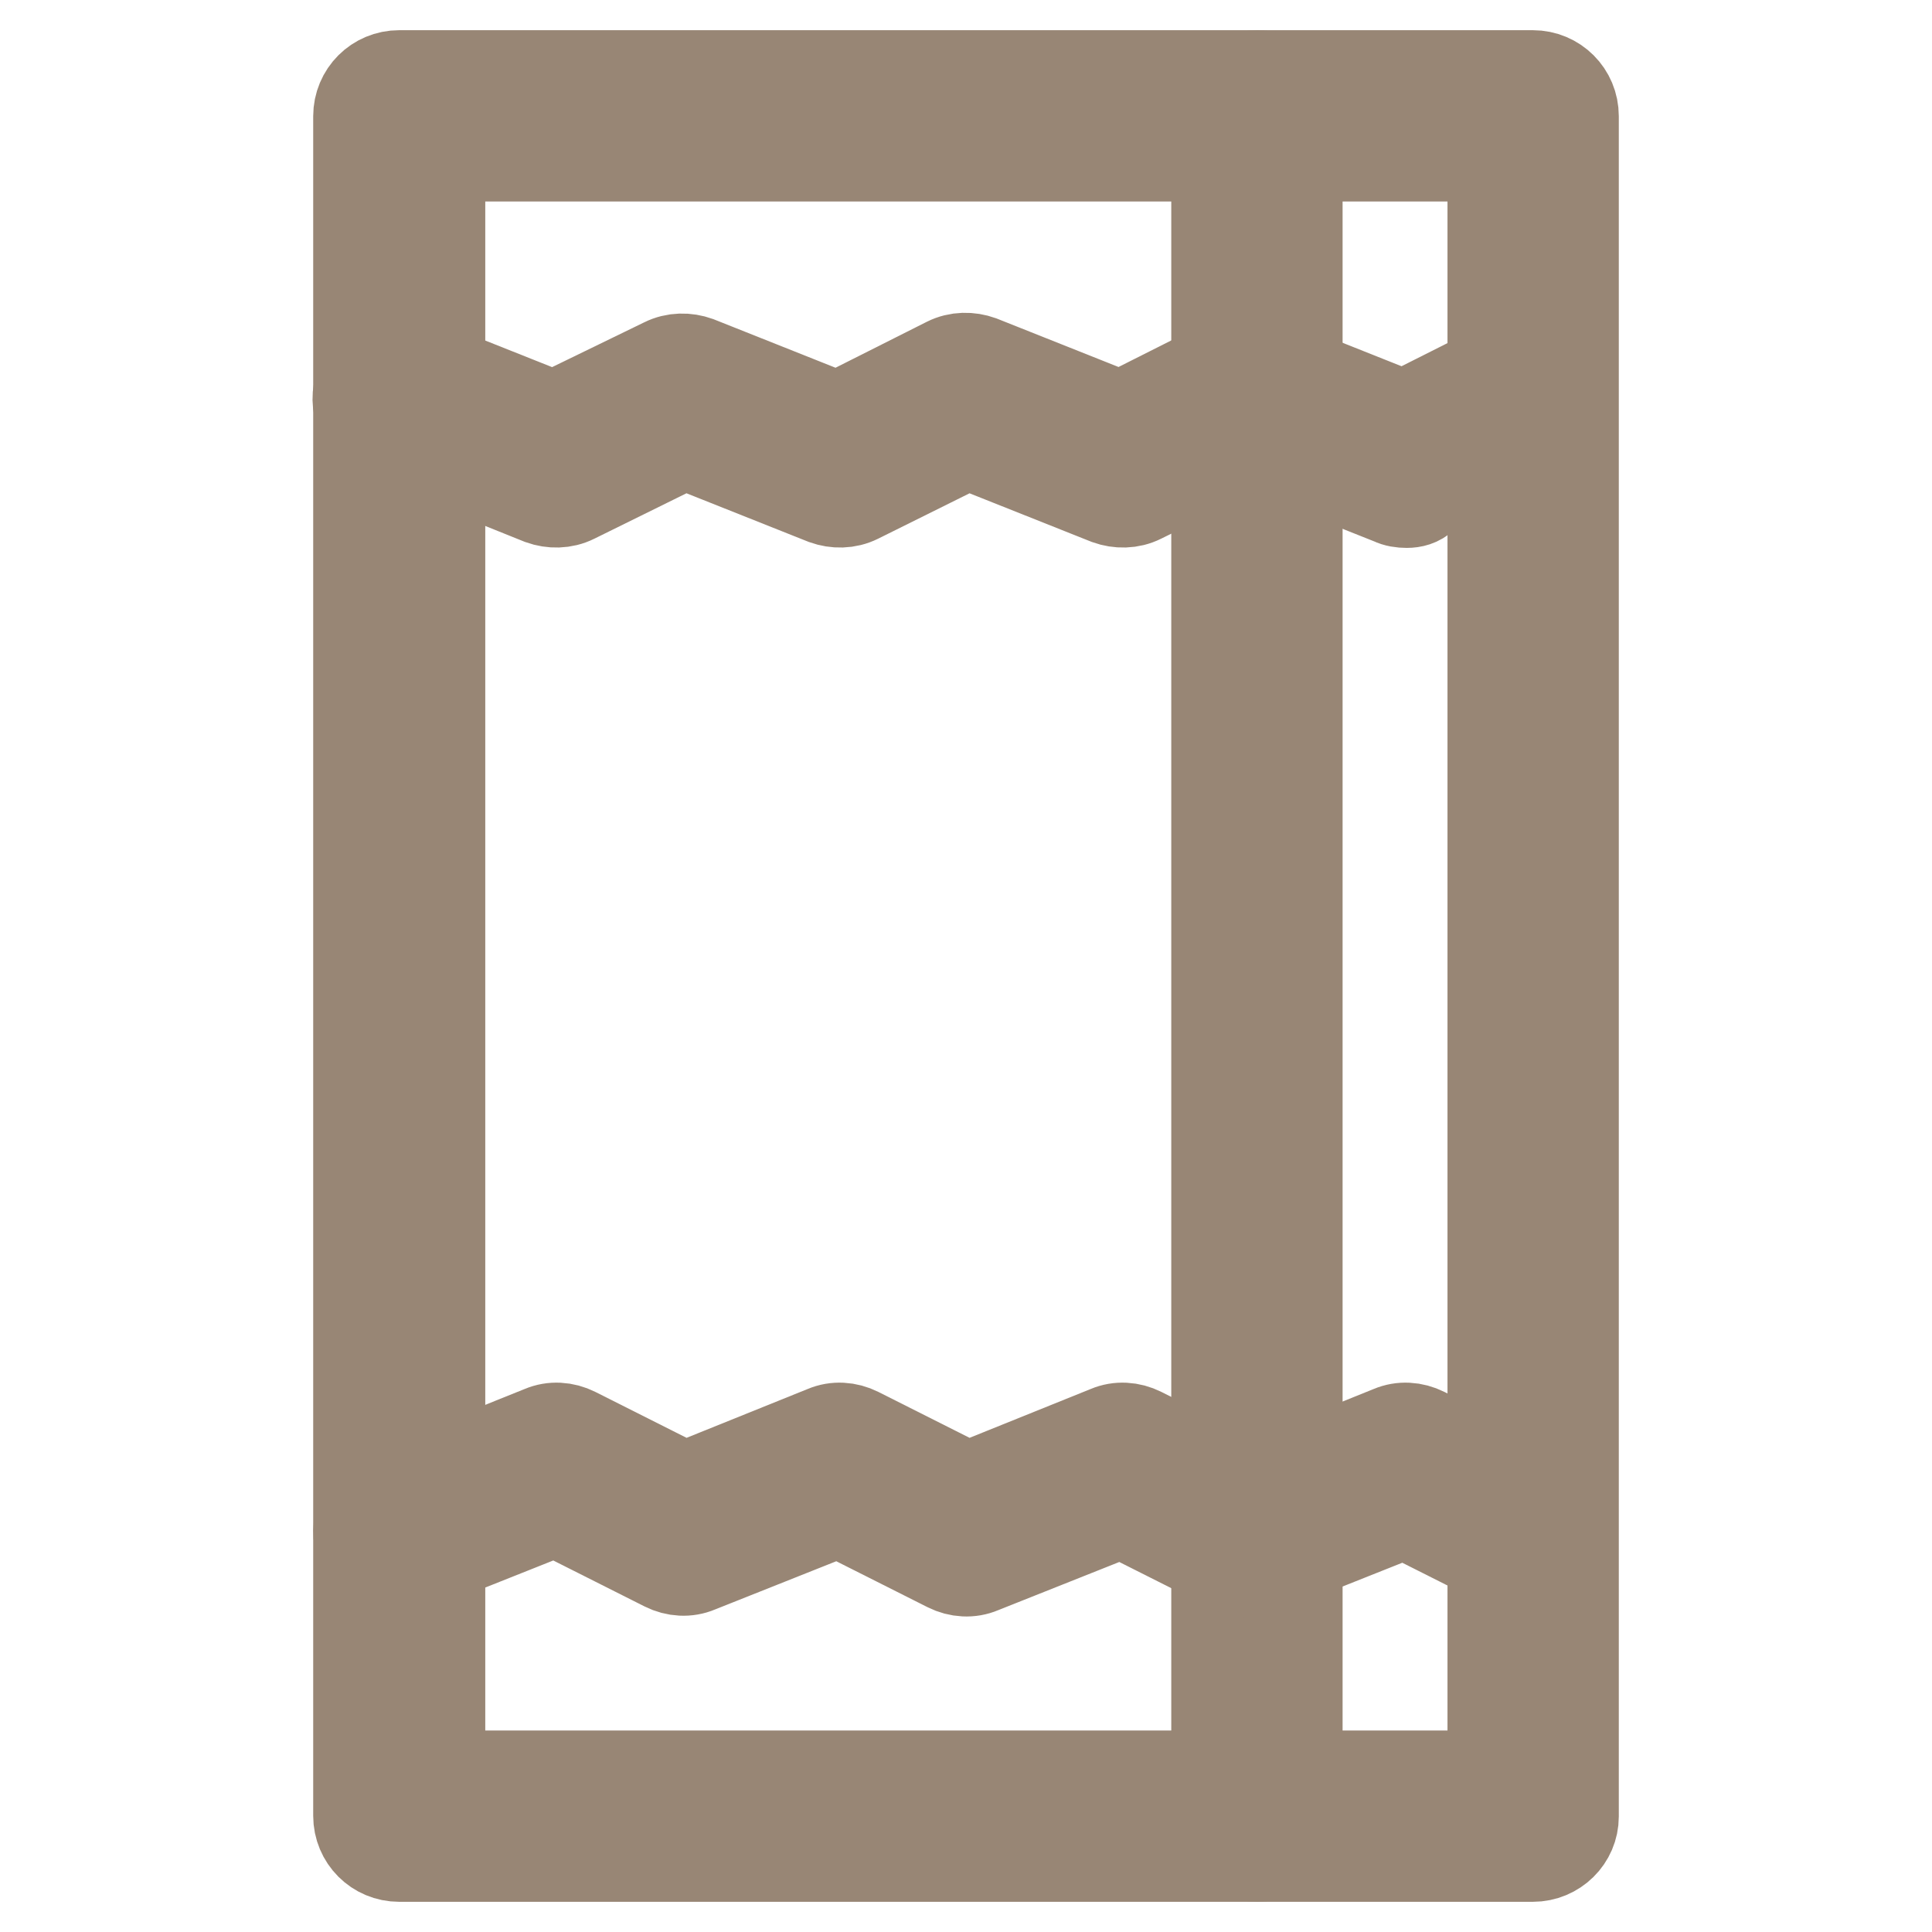
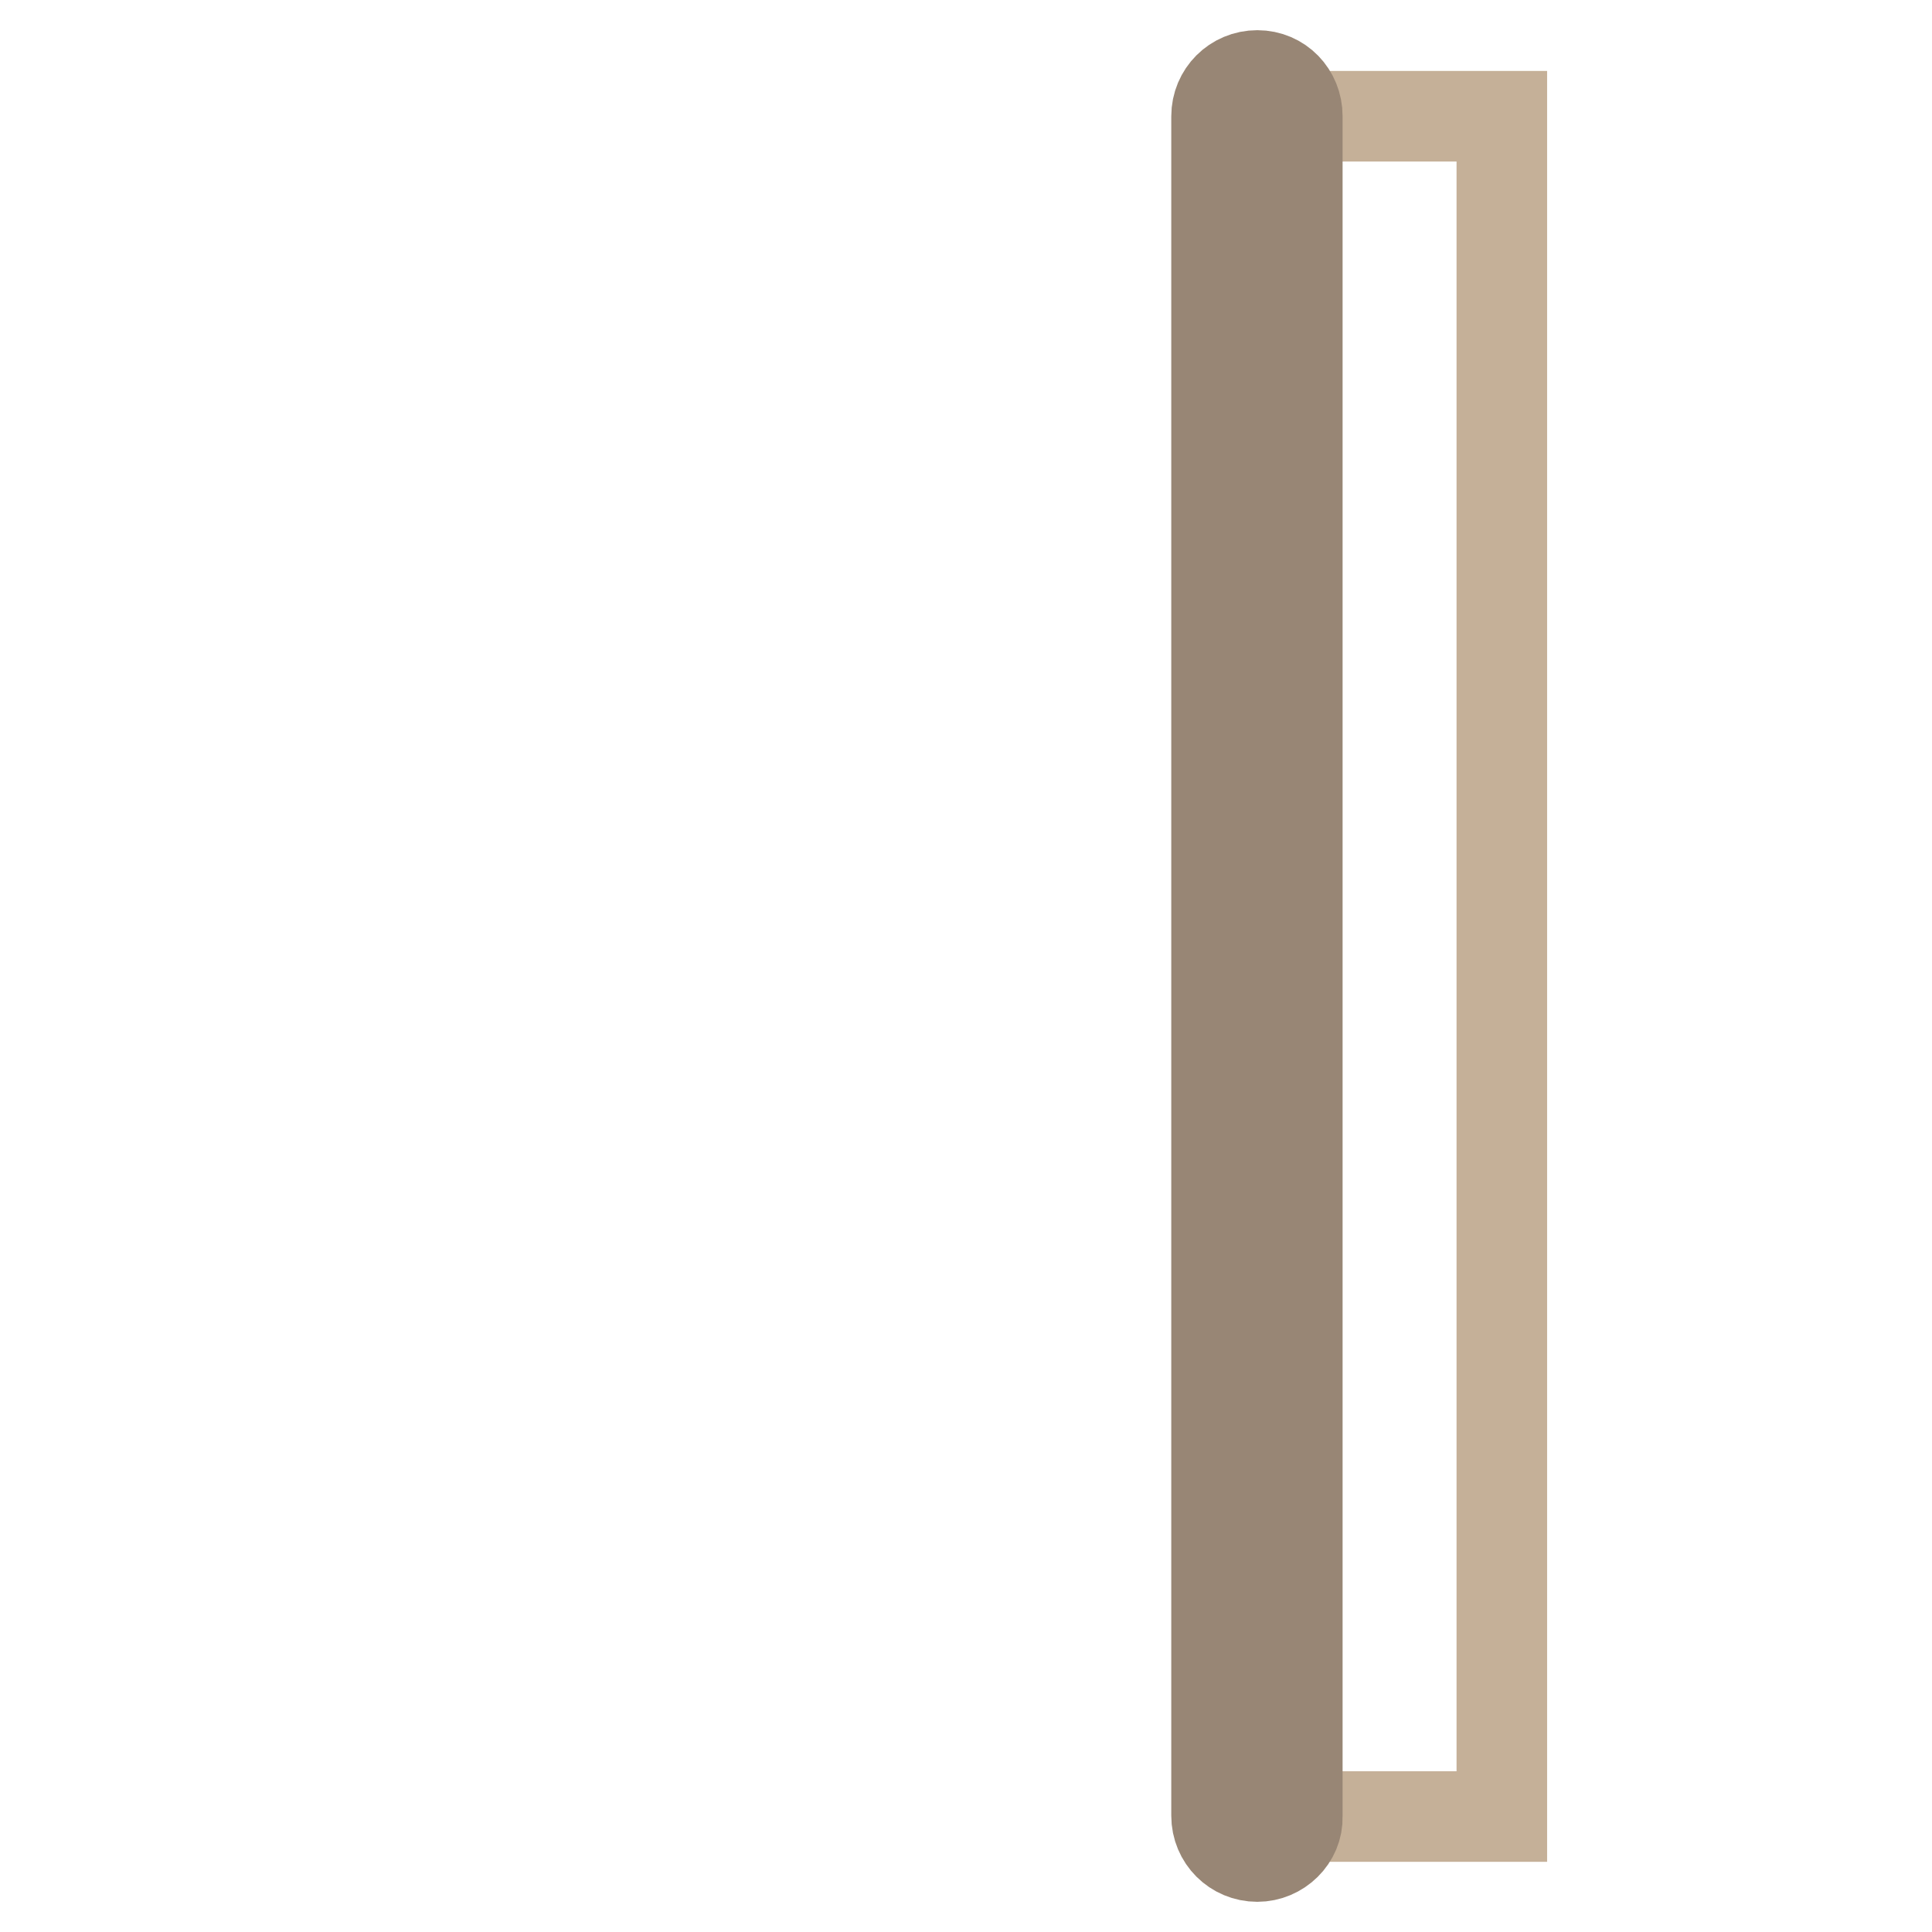
<svg xmlns="http://www.w3.org/2000/svg" version="1.1" x="0px" y="0px" viewBox="0 0 256 256" enable-background="new 0 0 256 256" xml:space="preserve">
  <g>
    <path stroke-width="12" fill-opacity="0" stroke="#c5b098" d="M165.6,15.4h33.4v225.3h-33.4V15.4z" />
-     <path stroke-width="12" fill-opacity="0" stroke="#988675" d="M203.1,246H52.9c-3,0-5.4-2.4-5.4-5.4V15.4c0-3,2.4-5.4,5.4-5.4h150.2c3,0,5.4,2.4,5.4,5.4v225.3 C208.5,243.6,206.1,246,203.1,246L203.1,246z M58.3,235.3h139.5V20.7H58.3V235.3z" />
-     <path stroke-width="12" fill-opacity="0" stroke="#988675" d="M166.6,246c-3,0-5.4-2.4-5.4-5.4V15.4c0-3,2.4-5.4,5.4-5.4c3,0,5.3,2.4,5.3,5.4v225.3 C172,243.6,169.5,246,166.6,246z" />
-     <path stroke-width="12" fill-opacity="0" stroke="#988675" d="M186.4,66.6c-0.7,0-1.4-0.1-2-0.4l-18.6-7.4L151.2,66c-1.4,0.7-3,0.7-4.4,0.2l-18.6-7.4L113.7,66 c-1.4,0.7-3,0.7-4.4,0.2l-18.6-7.4L76.1,66c-1.4,0.7-3,0.7-4.4,0.2l-20.9-8.4c-2.8-1.1-4.1-4.2-3-7c1.1-2.8,4.2-4.1,7-3l18.6,7.4 L88,48.1c1.4-0.7,3-0.7,4.4-0.2l18.6,7.4l14.5-7.3c1.4-0.7,3-0.7,4.4-0.2l18.6,7.4l14.5-7.3c1.4-0.7,3-0.7,4.4-0.2l18.6,7.4 l14.5-7.3c2.7-1.3,5.9-0.2,7.2,2.4c1.3,2.7,0.2,5.9-2.4,7.2l-16.7,8.4C188,66.4,187.2,66.6,186.4,66.6L186.4,66.6z M52.9,208.4 c-2.1,0-4.1-1.3-5-3.4c-1.1-2.8,0.2-5.9,3-7l20.9-8.4c1.4-0.6,3-0.5,4.4,0.2l14.5,7.3l18.6-7.5c1.4-0.6,3-0.5,4.4,0.2l14.5,7.3 l18.6-7.5c1.4-0.6,3-0.5,4.4,0.2l14.5,7.3l18.6-7.5c1.4-0.6,3-0.5,4.4,0.2l16.7,8.4c2.7,1.3,3.7,4.5,2.4,7.2 c-1.3,2.7-4.5,3.7-7.2,2.4l-14.5-7.3l-18.6,7.4c-1.4,0.6-3,0.5-4.4-0.2l-14.5-7.3l-18.6,7.4c-1.4,0.6-3,0.5-4.4-0.2l-14.5-7.3 l-18.6,7.4c-1.4,0.6-3,0.5-4.4-0.2l-14.5-7.3l-18.6,7.4C54.2,208.3,53.6,208.4,52.9,208.4z" />
+     <path stroke-width="12" fill-opacity="0" stroke="#988675" d="M166.6,246c-3,0-5.4-2.4-5.4-5.4V15.4c0-3,2.4-5.4,5.4-5.4c3,0,5.3,2.4,5.3,5.4v225.3 C172,243.6,169.5,246,166.6,246" />
  </g>
</svg>